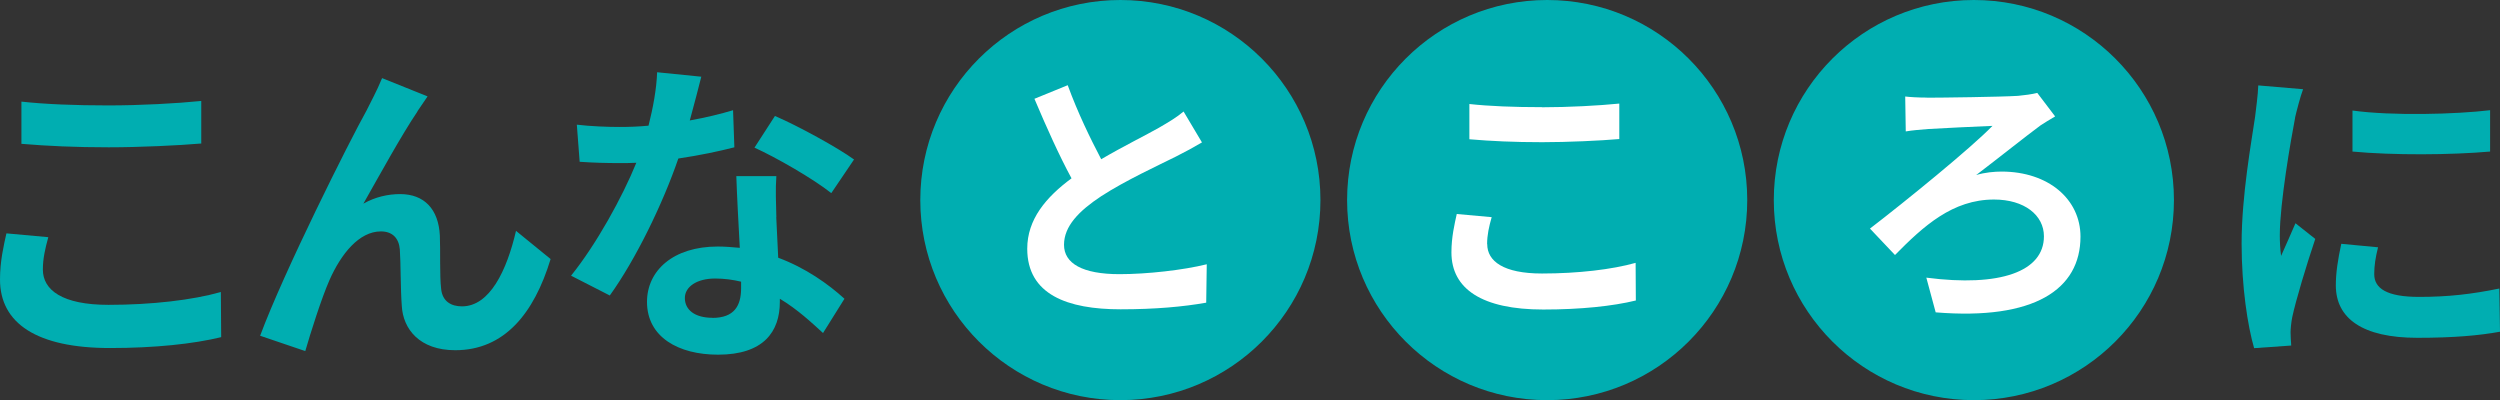
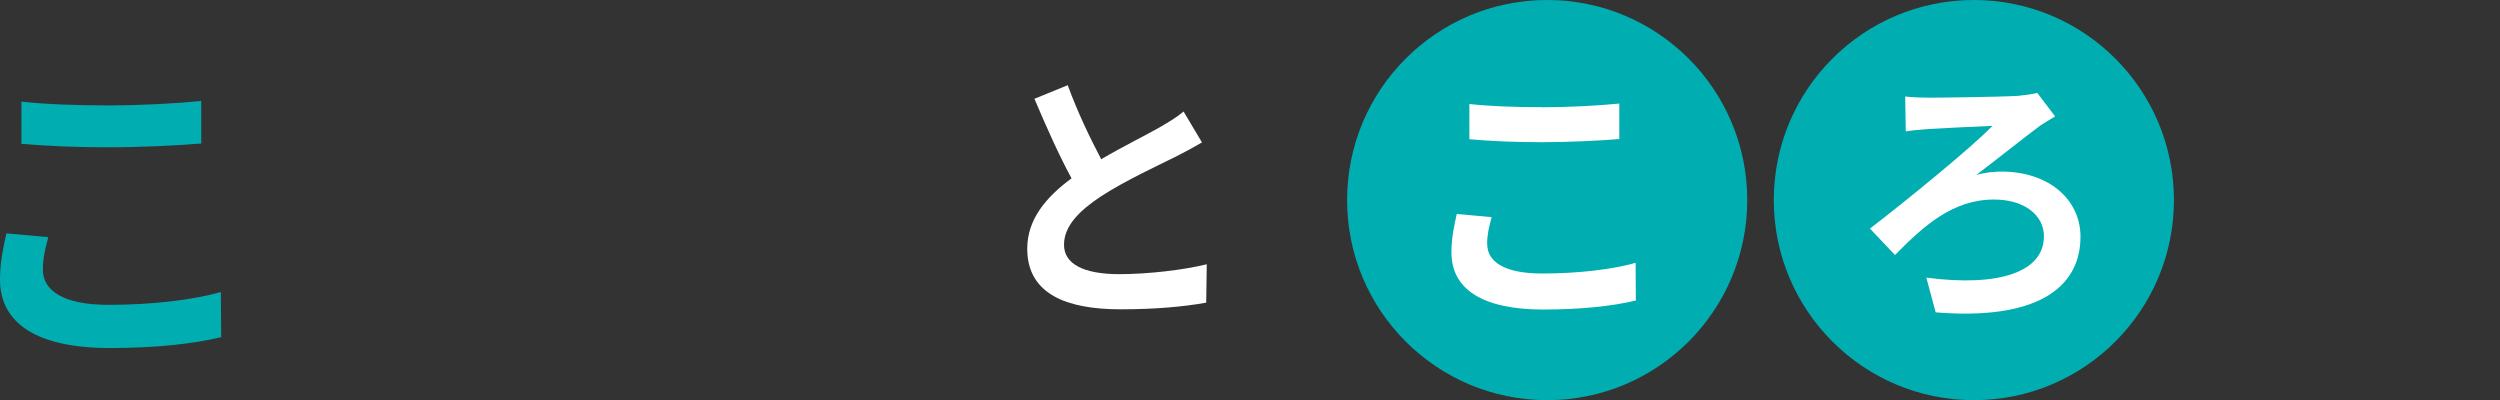
<svg xmlns="http://www.w3.org/2000/svg" id="_レイヤー_2" viewBox="0 0 229.79 36.77">
  <rect x="0" y="0" width="229.79" height="36.77" fill="#333333" stroke="none" />
  <defs>
    <style>.cls-1{fill:#fff;}.cls-2{fill:#00aeb1;}</style>
  </defs>
  <g id="layout">
    <path class="cls-2" d="m3.94,24.78c0,1.88,1.79,3.24,6.03,3.24,3.97,0,7.74-.44,10.33-1.18l.03,4.15c-2.56.62-6.09,1-10.21,1-6.74,0-10.12-2.27-10.12-6.3,0-1.71.35-3.15.59-4.24l3.85.35c-.29,1.06-.5,1.97-.5,2.97Zm6.03-15.09c2.91,0,6.27-.18,8.53-.41v3.91c-2.06.18-5.71.35-8.5.35-3.09,0-5.65-.12-8.03-.32v-3.88c2.18.24,4.91.35,8,.35Z" />
-     <path class="cls-2" d="m38.37,10.25c-1.44,2.12-3.5,5.88-4.97,8.47,1.09-.62,2.27-.88,3.38-.88,2.21,0,3.53,1.38,3.65,3.82.06,1.32-.03,3.68.12,4.91.12,1.15.94,1.59,1.91,1.59,2.56,0,4.12-3.29,4.97-6.94l3.18,2.59c-1.53,5.03-4.27,8.38-8.77,8.38-3.27,0-4.8-1.94-4.91-4.09-.12-1.56-.09-3.97-.18-5.18-.09-1.03-.68-1.65-1.74-1.65-2,0-3.65,2.06-4.71,4.44-.76,1.71-1.79,5-2.24,6.56l-4.15-1.41c2.18-5.88,8.21-17.89,9.77-20.68.38-.79.94-1.77,1.44-3l4.18,1.68c-.29.41-.62.91-.94,1.38Z" />
-     <path class="cls-2" d="m63.41,11.07c1.44-.26,2.82-.59,3.97-.94l.12,3.41c-1.35.35-3.18.74-5.15,1.03-1.41,4.12-3.91,9.27-6.3,12.59l-3.56-1.82c2.32-2.88,4.71-7.21,6-10.38-.53.03-1.03.03-1.53.03-1.21,0-2.41-.03-3.68-.12l-.26-3.41c1.27.15,2.82.21,3.91.21.88,0,1.77-.03,2.68-.12.41-1.62.74-3.38.79-4.91l4.06.41c-.24.94-.62,2.44-1.06,4.03Zm7.94,8.88c.03.85.12,2.27.18,3.74,2.53.94,4.59,2.41,6.09,3.77l-1.97,3.15c-1.03-.94-2.35-2.18-3.97-3.15v.29c0,2.74-1.5,4.85-5.68,4.85-3.65,0-6.53-1.62-6.53-4.85,0-2.88,2.41-5.09,6.5-5.09.71,0,1.35.06,2.03.12-.12-2.18-.26-4.79-.32-6.59h3.68c-.09,1.24-.03,2.47,0,3.77Zm-5.88,9.27c2.03,0,2.65-1.12,2.65-2.74v-.59c-.76-.18-1.56-.29-2.38-.29-1.71,0-2.79.77-2.79,1.79,0,1.09.91,1.82,2.53,1.82Zm3.88-15.65l1.88-2.91c2.12.91,5.77,2.91,7.27,4l-2.09,3.09c-1.71-1.35-5.06-3.27-7.06-4.18Z" />
-     <path class="cls-2" d="m210.96,10.81c-.38,1.97-1.41,7.85-1.41,10.8,0,.56.03,1.32.12,1.91.44-1,.91-2.03,1.32-3l1.82,1.44c-.82,2.44-1.79,5.65-2.12,7.21-.09.44-.15,1.09-.15,1.38,0,.32.03.79.06,1.21l-3.41.24c-.59-2.03-1.15-5.62-1.15-9.62,0-4.41.91-9.38,1.24-11.65.09-.82.26-1.94.29-2.88l4.12.35c-.24.62-.62,2.09-.74,2.62Zm7.27,14.39c0,1.29,1.12,2.09,4.12,2.09,2.62,0,4.8-.24,7.38-.77l.06,3.97c-1.91.35-4.27.56-7.59.56-5.06,0-7.5-1.79-7.5-4.82,0-1.15.18-2.32.5-3.82l3.38.32c-.24.97-.35,1.68-.35,2.47Zm10.65-15.06v3.79c-3.62.32-8.94.35-12.65,0v-3.77c3.62.5,9.47.35,12.65-.03Z" />
-     <circle class="cls-2" cx="102.98" cy="18.39" r="18.39" />
    <path class="cls-1" d="m101.21,14.64c2.01-1.18,4.14-2.23,5.3-2.89.93-.54,1.64-.96,2.28-1.5l1.69,2.84c-.74.44-1.52.86-2.43,1.32-1.52.76-4.61,2.18-6.84,3.63-2.04,1.35-3.41,2.75-3.41,4.46s1.69,2.7,5.1,2.7c2.53,0,5.84-.37,8.02-.91l-.05,3.53c-2.08.37-4.68.61-7.87.61-4.88,0-8.58-1.35-8.58-5.57,0-2.7,1.72-4.73,4.07-6.47-1.13-2.08-2.31-4.71-3.41-7.31l3.06-1.25c.93,2.55,2.08,4.9,3.07,6.79Z" />
    <circle class="cls-2" cx="142.21" cy="18.39" r="18.39" />
    <path class="cls-1" d="m136.7,22.44c0,1.57,1.5,2.7,5.03,2.7,3.31,0,6.45-.37,8.61-.98l.02,3.46c-2.13.52-5.08.83-8.51.83-5.62,0-8.44-1.89-8.44-5.25,0-1.42.29-2.62.49-3.53l3.21.29c-.25.88-.42,1.64-.42,2.48Zm5.03-12.58c2.43,0,5.22-.15,7.11-.34v3.26c-1.72.15-4.76.29-7.09.29-2.57,0-4.71-.1-6.69-.27v-3.24c1.81.2,4.09.29,6.67.29Z" />
    <circle class="cls-2" cx="181.43" cy="18.39" r="18.39" />
    <path class="cls-1" d="m177.1,8.98c1.32,0,6.79-.07,8.39-.17.56-.05,1.3-.15,1.77-.27l1.64,2.16c-.44.25-1.01.61-1.35.83-1.42,1.05-3.78,2.94-5.91,4.56.81-.25,1.72-.32,2.33-.32,4.32,0,7.26,2.55,7.26,5.98,0,4.85-4.24,7.7-13.31,6.96l-.86-3.19c6.79.88,10.81-.56,10.81-3.8,0-1.94-1.79-3.38-4.59-3.38-3.8,0-6.47,2.43-9.1,5.1l-2.3-2.43c3.26-2.5,9.32-7.43,11.26-9.44-1.35.05-4.76.22-5.93.29-.61.05-1.5.12-2.04.22l-.05-3.21c.39.05,1.18.1,1.99.1Z" />
  </g>
</svg>